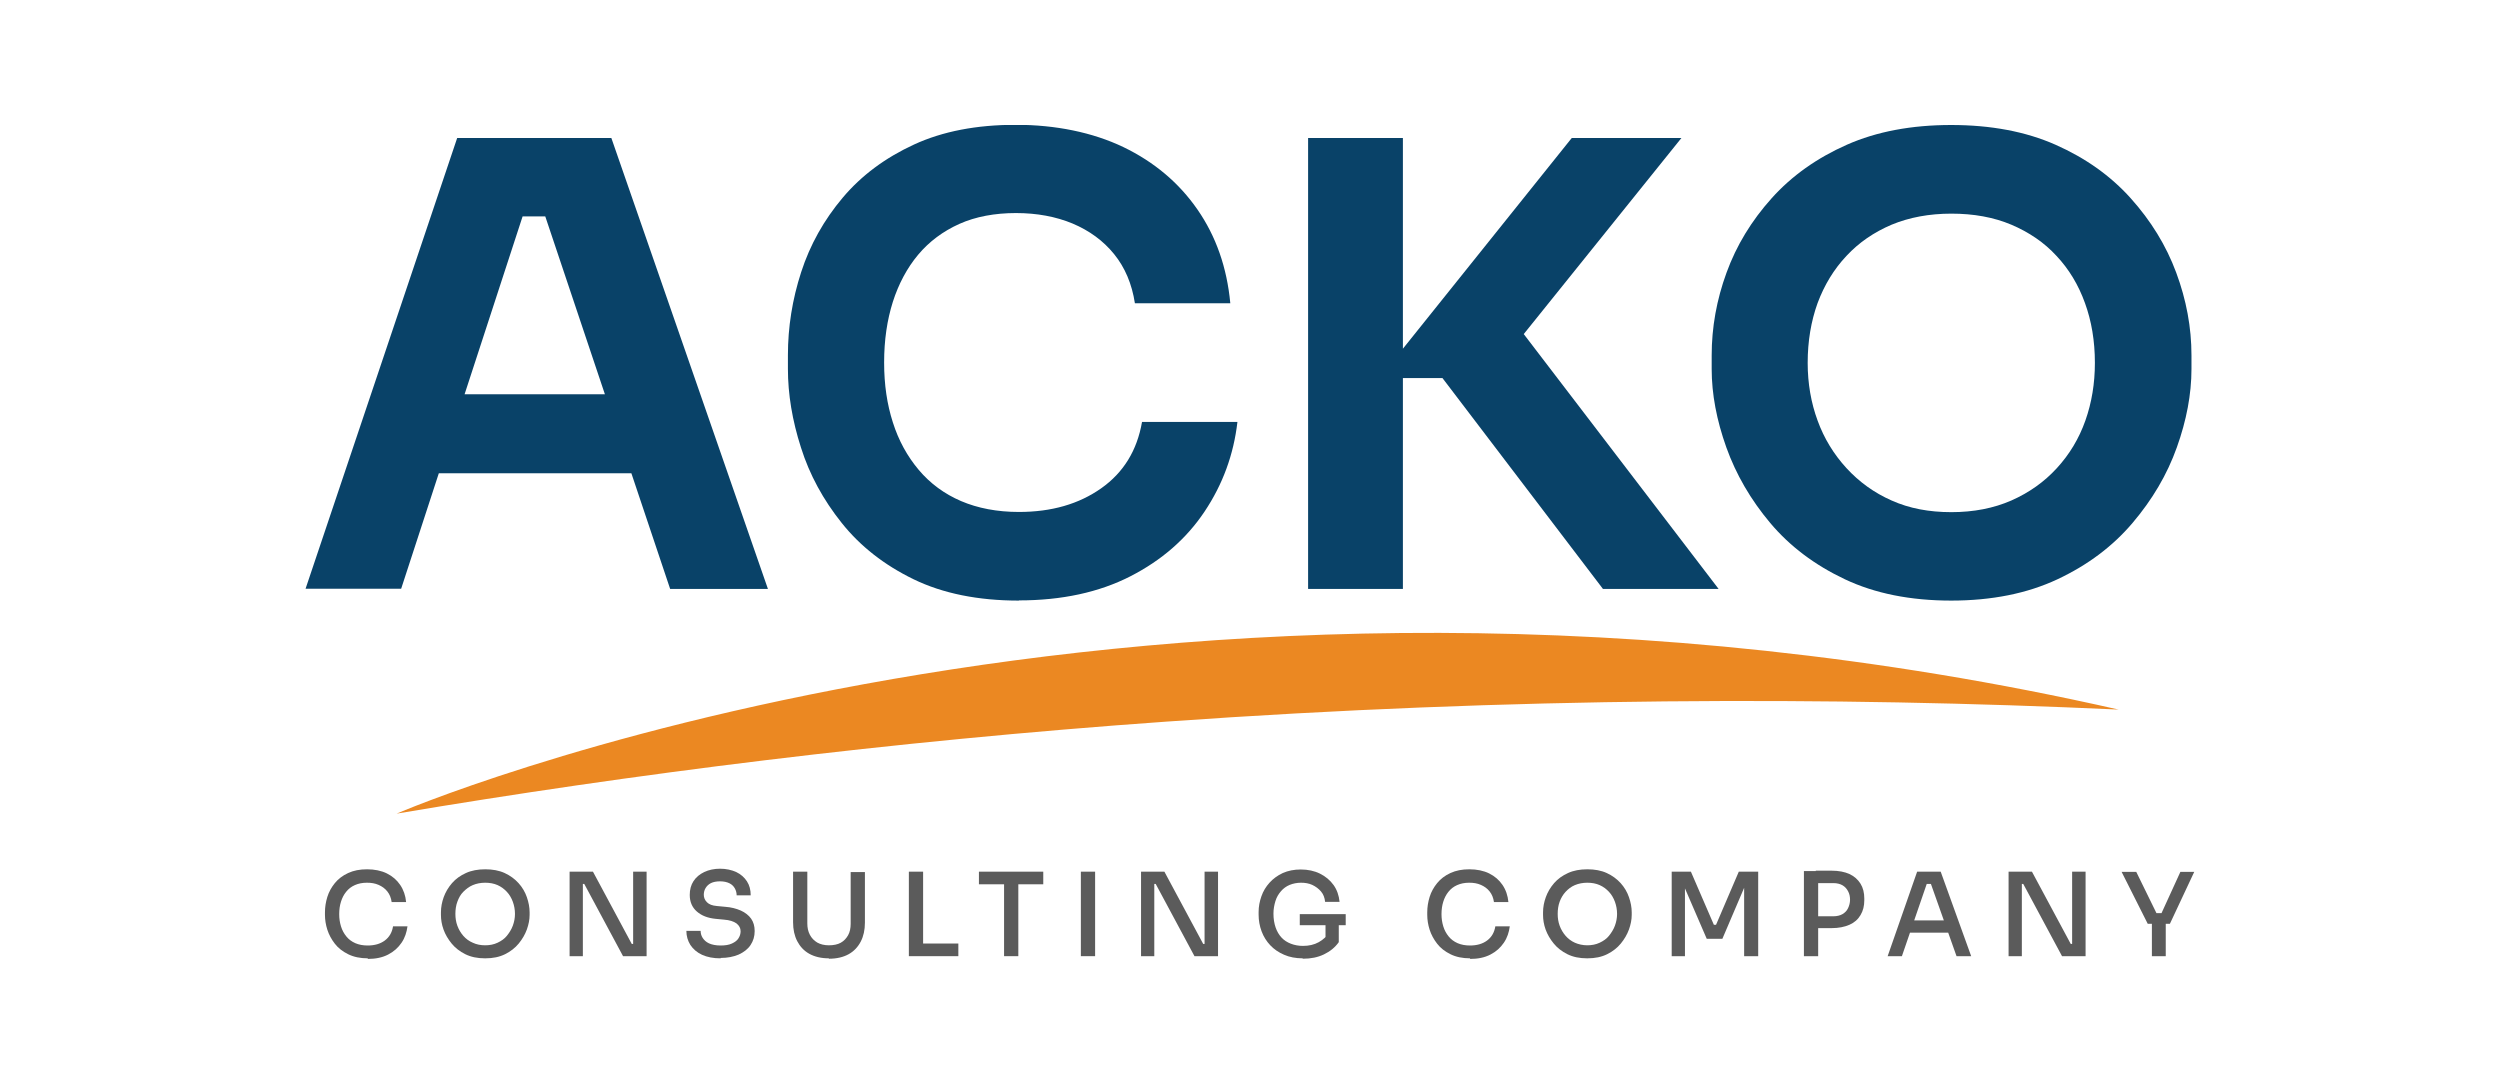
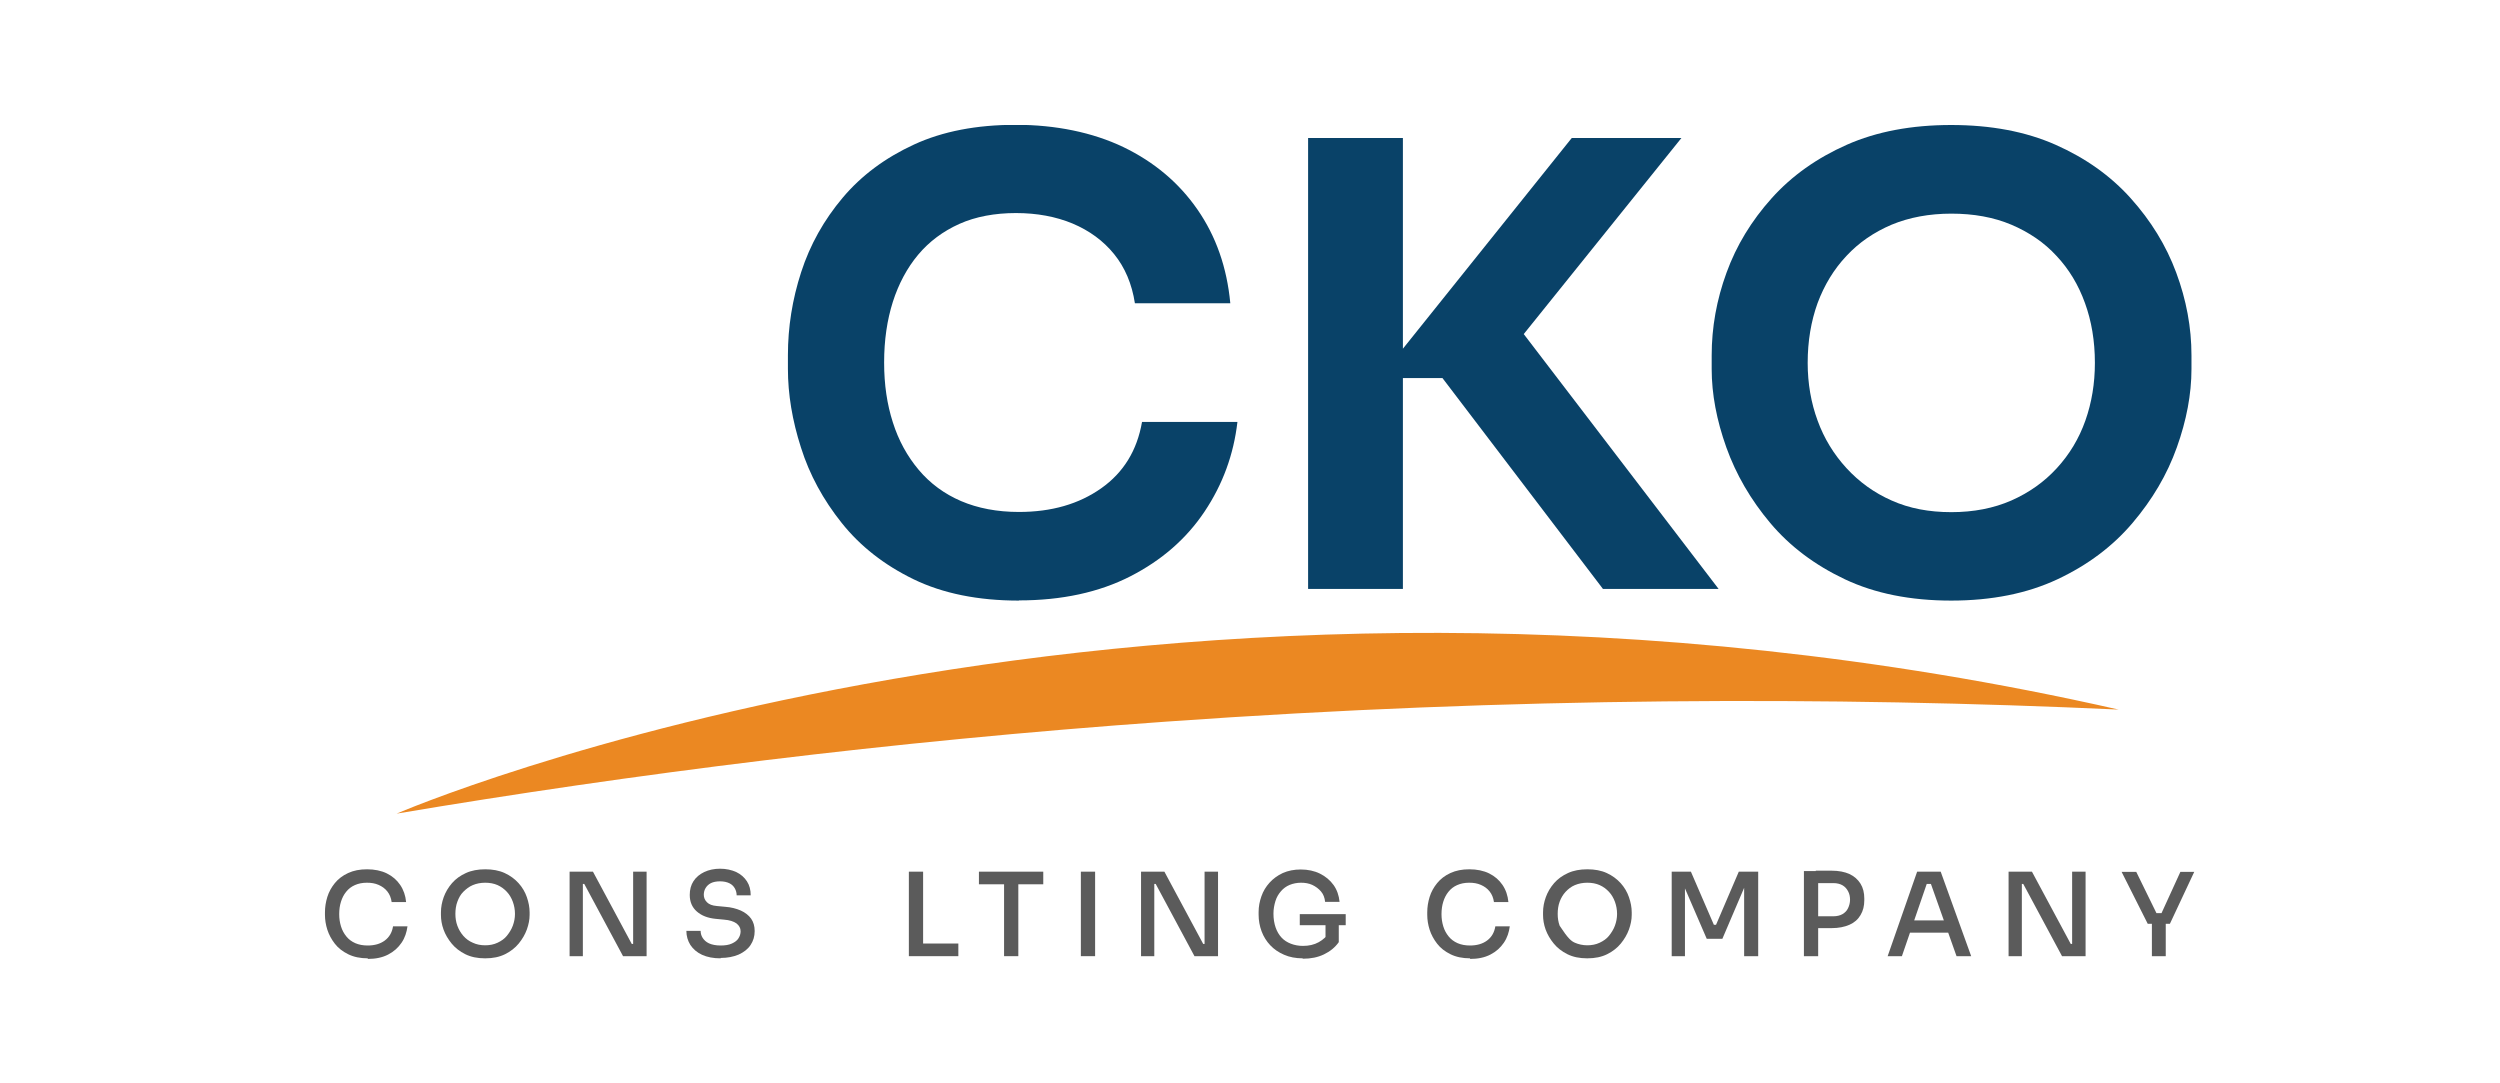
<svg xmlns="http://www.w3.org/2000/svg" width="180" height="78" viewBox="0 0 180 78" fill="none">
  <g clip-path="url(#clip0_1983_937)">
-     <path d="M22 42.39L32.916 9.938H44.018L55.291 42.404H48.251L38.945 14.643L41.225 15.581H35.567L37.933 14.643L28.883 42.39H22ZM29.981 34.075L32.076 28.389H45.044L47.182 34.075H29.981Z" fill="#094268" />
    <path d="M73.362 43.243C70.426 43.243 67.889 42.731 65.78 41.708C63.671 40.684 61.946 39.334 60.607 37.657C59.267 35.979 58.284 34.174 57.671 32.227C57.044 30.279 56.73 28.389 56.73 26.555V25.574C56.73 23.556 57.044 21.566 57.685 19.59C58.327 17.614 59.324 15.837 60.678 14.231C62.032 12.625 63.742 11.36 65.808 10.407C67.875 9.455 70.312 8.986 73.148 8.986C75.984 8.986 78.663 9.526 80.886 10.592C83.095 11.658 84.877 13.151 86.216 15.084C87.556 17.017 88.34 19.263 88.582 21.836H81.713C81.499 20.443 81 19.263 80.216 18.296C79.433 17.33 78.435 16.605 77.224 16.093C76.027 15.596 74.659 15.34 73.148 15.34C71.637 15.34 70.241 15.596 69.072 16.122C67.903 16.648 66.906 17.387 66.108 18.339C65.31 19.291 64.697 20.443 64.284 21.736C63.87 23.044 63.657 24.494 63.657 26.1C63.657 27.706 63.87 29.114 64.284 30.407C64.697 31.715 65.324 32.852 66.15 33.833C66.977 34.814 68.003 35.567 69.2 36.079C70.397 36.591 71.794 36.861 73.362 36.861C75.713 36.861 77.68 36.292 79.29 35.155C80.901 34.018 81.87 32.426 82.226 30.379H89.095C88.824 32.724 88.04 34.871 86.729 36.832C85.418 38.794 83.637 40.343 81.385 41.495C79.133 42.646 76.454 43.229 73.362 43.229V43.243Z" fill="#094268" />
    <path d="M94.183 42.39V9.938H101.009V42.404H94.183V42.39ZM115.403 42.39L103.859 27.223H99.313L113.165 9.938H121.061L108.577 25.461L108.406 22.348L123.74 42.404H115.403V42.39Z" fill="#094268" />
    <path d="M140.499 43.243C137.549 43.243 134.998 42.731 132.832 41.708C130.666 40.684 128.87 39.334 127.459 37.657C126.049 35.979 124.994 34.16 124.296 32.212C123.597 30.251 123.241 28.375 123.241 26.569V25.588C123.241 23.57 123.597 21.58 124.31 19.633C125.022 17.671 126.106 15.894 127.559 14.274C129.013 12.653 130.823 11.374 132.975 10.421C135.127 9.469 137.635 9 140.485 9C143.335 9 145.844 9.469 147.996 10.421C150.148 11.374 151.957 12.653 153.411 14.274C154.865 15.894 155.962 17.671 156.689 19.633C157.416 21.594 157.786 23.57 157.786 25.588V26.569C157.786 28.375 157.43 30.265 156.732 32.212C156.033 34.174 154.964 35.979 153.539 37.657C152.114 39.334 150.319 40.684 148.138 41.708C145.958 42.731 143.407 43.243 140.471 43.243H140.499ZM140.499 36.875C142.11 36.875 143.549 36.591 144.818 36.036C146.1 35.468 147.183 34.7 148.095 33.705C149.007 32.71 149.691 31.573 150.148 30.279C150.604 28.986 150.832 27.607 150.832 26.129C150.832 24.551 150.589 23.115 150.119 21.822C149.649 20.514 148.965 19.377 148.067 18.424C147.183 17.458 146.086 16.719 144.818 16.178C143.535 15.638 142.096 15.382 140.499 15.382C138.903 15.382 137.464 15.652 136.196 16.178C134.927 16.719 133.844 17.458 132.946 18.424C132.034 19.391 131.35 20.528 130.866 21.822C130.395 23.129 130.153 24.565 130.153 26.129C130.153 27.607 130.395 29 130.866 30.279C131.336 31.573 132.034 32.71 132.946 33.705C133.858 34.7 134.941 35.482 136.196 36.036C137.464 36.605 138.889 36.875 140.499 36.875Z" fill="#094268" />
    <path d="M26.489 69C25.933 69 25.463 68.901 25.064 68.702C24.665 68.503 24.351 68.261 24.109 67.948C23.867 67.636 23.682 67.294 23.568 66.939C23.454 66.584 23.397 66.214 23.397 65.873V65.688C23.397 65.319 23.454 64.949 23.568 64.579C23.682 64.21 23.867 63.883 24.109 63.584C24.351 63.286 24.665 63.044 25.064 62.859C25.463 62.675 25.905 62.589 26.432 62.589C26.959 62.589 27.458 62.689 27.857 62.888C28.256 63.087 28.57 63.357 28.812 63.712C29.054 64.068 29.197 64.48 29.24 64.949H28.199C28.157 64.65 28.057 64.395 27.886 64.181C27.715 63.968 27.515 63.826 27.259 63.712C27.002 63.599 26.731 63.556 26.418 63.556C26.09 63.556 25.805 63.613 25.549 63.727C25.292 63.84 25.093 63.997 24.922 64.21C24.75 64.423 24.637 64.65 24.551 64.921C24.465 65.191 24.423 65.489 24.423 65.816C24.423 66.143 24.465 66.413 24.551 66.697C24.637 66.982 24.765 67.209 24.936 67.422C25.107 67.635 25.32 67.792 25.577 67.906C25.834 68.019 26.133 68.076 26.475 68.076C26.959 68.076 27.373 67.963 27.701 67.721C28.028 67.479 28.228 67.138 28.299 66.697H29.339C29.282 67.124 29.154 67.522 28.912 67.877C28.67 68.233 28.356 68.517 27.943 68.73C27.529 68.943 27.045 69.043 26.475 69.043L26.489 69Z" fill="#5B5B5B" />
    <path d="M34.926 69C34.37 69 33.9 68.901 33.501 68.702C33.102 68.503 32.774 68.247 32.517 67.934C32.261 67.621 32.061 67.28 31.933 66.925C31.805 66.57 31.748 66.214 31.748 65.873V65.688C31.748 65.319 31.819 64.949 31.947 64.594C32.076 64.238 32.275 63.897 32.546 63.584C32.817 63.272 33.145 63.044 33.544 62.859C33.943 62.675 34.413 62.589 34.94 62.589C35.467 62.589 35.938 62.675 36.337 62.859C36.736 63.044 37.064 63.286 37.334 63.584C37.605 63.883 37.805 64.224 37.933 64.594C38.061 64.963 38.132 65.333 38.132 65.688V65.873C38.132 66.214 38.061 66.57 37.933 66.925C37.805 67.28 37.605 67.621 37.349 67.934C37.092 68.247 36.764 68.503 36.365 68.702C35.966 68.901 35.496 69 34.94 69H34.926ZM34.926 68.062C35.254 68.062 35.553 68.005 35.824 67.877C36.094 67.749 36.322 67.593 36.493 67.38C36.665 67.166 36.821 66.925 36.921 66.655C37.021 66.385 37.078 66.1 37.078 65.802C37.078 65.489 37.021 65.191 36.921 64.921C36.821 64.65 36.679 64.409 36.493 64.21C36.308 64.011 36.08 63.84 35.824 63.727C35.567 63.613 35.268 63.556 34.94 63.556C34.612 63.556 34.313 63.613 34.042 63.727C33.772 63.84 33.558 64.011 33.358 64.21C33.159 64.409 33.031 64.65 32.931 64.921C32.831 65.191 32.788 65.489 32.788 65.802C32.788 66.1 32.831 66.385 32.931 66.655C33.031 66.925 33.173 67.166 33.358 67.38C33.544 67.593 33.772 67.763 34.042 67.877C34.313 68.005 34.612 68.062 34.94 68.062H34.926Z" fill="#5B5B5B" />
    <path d="M41.011 68.844V62.76H42.693L45.486 67.962H45.757L45.586 68.119V62.76H46.555V68.844H44.859L42.066 63.641H41.795L41.966 63.485V68.844H41.011Z" fill="#5B5B5B" />
    <path d="M51.885 69C51.358 69 50.916 68.915 50.545 68.744C50.175 68.574 49.904 68.332 49.705 68.034C49.519 67.735 49.419 67.394 49.419 67.024H50.446C50.446 67.195 50.488 67.365 50.588 67.522C50.688 67.678 50.83 67.82 51.044 67.92C51.258 68.019 51.543 68.076 51.885 68.076C52.213 68.076 52.483 68.034 52.697 67.934C52.911 67.835 53.068 67.721 53.167 67.564C53.267 67.408 53.324 67.237 53.324 67.053C53.324 66.825 53.224 66.64 53.025 66.484C52.825 66.342 52.526 66.242 52.127 66.214L51.529 66.157C50.959 66.1 50.517 65.93 50.175 65.631C49.833 65.333 49.662 64.935 49.662 64.437C49.662 64.053 49.747 63.726 49.932 63.442C50.118 63.158 50.374 62.945 50.702 62.788C51.03 62.632 51.415 62.547 51.842 62.547C52.27 62.547 52.669 62.632 53.011 62.788C53.339 62.945 53.595 63.172 53.78 63.456C53.966 63.741 54.051 64.082 54.051 64.466H53.039C53.039 64.295 52.996 64.124 52.911 63.968C52.825 63.812 52.697 63.684 52.526 63.599C52.355 63.513 52.127 63.456 51.842 63.456C51.586 63.456 51.358 63.499 51.187 63.584C51.016 63.67 50.887 63.797 50.802 63.94C50.716 64.082 50.673 64.252 50.673 64.423C50.673 64.622 50.745 64.807 50.902 64.963C51.058 65.12 51.286 65.205 51.614 65.233L52.213 65.29C52.64 65.319 53.011 65.418 53.339 65.56C53.652 65.702 53.909 65.901 54.08 66.143C54.251 66.385 54.336 66.683 54.336 67.038C54.336 67.422 54.236 67.749 54.037 68.048C53.837 68.346 53.552 68.559 53.182 68.73C52.811 68.886 52.384 68.972 51.885 68.972V69Z" fill="#5B5B5B" />
-     <path d="M59.68 69C59.125 69 58.654 68.886 58.27 68.673C57.885 68.46 57.6 68.147 57.4 67.763C57.201 67.379 57.101 66.925 57.101 66.399V62.76H58.127V66.484C58.127 66.797 58.184 67.067 58.312 67.308C58.441 67.55 58.611 67.721 58.84 67.863C59.068 67.991 59.353 68.062 59.68 68.062C60.008 68.062 60.307 68.005 60.535 67.877C60.764 67.749 60.934 67.564 61.063 67.337C61.191 67.109 61.248 66.825 61.248 66.512V62.788H62.274V66.427C62.274 66.953 62.174 67.408 61.975 67.792C61.775 68.175 61.49 68.488 61.105 68.701C60.721 68.915 60.25 69.028 59.68 69.028V69Z" fill="#5B5B5B" />
    <path d="M65.438 68.844V62.76H66.464V68.844H65.438ZM66.307 68.844V67.934H69.001V68.844H66.307Z" fill="#5B5B5B" />
    <path d="M70.483 63.669V62.76H75.115V63.669H70.483ZM72.293 68.844V63.499H73.319V68.844H72.293Z" fill="#5B5B5B" />
    <path d="M77.822 68.844V62.76H78.848V68.844H77.822Z" fill="#5B5B5B" />
    <path d="M82.155 68.844V62.76H83.836L86.63 67.962H86.9L86.729 68.119V62.76H87.698V68.844H86.002L83.209 63.641H82.939L83.109 63.485V68.844H82.155Z" fill="#5B5B5B" />
    <path d="M93.798 69C93.299 69 92.843 68.915 92.458 68.744C92.059 68.574 91.731 68.346 91.461 68.062C91.19 67.778 90.976 67.436 90.834 67.053C90.691 66.669 90.62 66.271 90.62 65.844V65.66C90.62 65.276 90.691 64.906 90.82 64.537C90.948 64.167 91.147 63.84 91.404 63.556C91.66 63.272 91.988 63.03 92.359 62.859C92.743 62.689 93.171 62.603 93.656 62.603C94.168 62.603 94.639 62.703 95.038 62.902C95.437 63.101 95.765 63.371 96.021 63.727C96.263 64.068 96.406 64.48 96.449 64.935H95.408C95.38 64.636 95.28 64.38 95.109 64.181C94.938 63.982 94.724 63.826 94.482 63.712C94.24 63.599 93.955 63.556 93.67 63.556C93.385 63.556 93.1 63.613 92.857 63.712C92.615 63.812 92.401 63.968 92.23 64.167C92.059 64.366 91.917 64.594 91.831 64.878C91.746 65.162 91.689 65.446 91.689 65.788C91.689 66.157 91.746 66.498 91.846 66.783C91.945 67.067 92.088 67.309 92.273 67.508C92.458 67.707 92.686 67.849 92.943 67.948C93.199 68.048 93.499 68.105 93.812 68.105C94.24 68.105 94.624 68.019 94.952 67.835C95.28 67.65 95.522 67.422 95.693 67.138L95.437 68.105V66.427H96.392V67.835C96.121 68.218 95.765 68.503 95.323 68.716C94.881 68.929 94.382 69.028 93.798 69.028V69ZM93.584 66.612V65.816H96.891V66.612H93.584Z" fill="#5B5B5B" />
    <path d="M105.855 69C105.299 69 104.828 68.901 104.429 68.702C104.03 68.503 103.717 68.261 103.475 67.948C103.232 67.636 103.047 67.294 102.933 66.939C102.819 66.584 102.762 66.214 102.762 65.873V65.688C102.762 65.319 102.819 64.949 102.933 64.579C103.047 64.21 103.232 63.883 103.475 63.584C103.717 63.286 104.03 63.044 104.429 62.859C104.828 62.675 105.27 62.589 105.798 62.589C106.325 62.589 106.824 62.689 107.223 62.888C107.622 63.087 107.935 63.357 108.178 63.712C108.42 64.068 108.562 64.48 108.605 64.949H107.565C107.522 64.65 107.422 64.395 107.251 64.181C107.08 63.968 106.881 63.826 106.624 63.712C106.368 63.599 106.097 63.556 105.783 63.556C105.456 63.556 105.17 63.613 104.914 63.727C104.657 63.84 104.458 63.997 104.287 64.21C104.116 64.423 104.002 64.65 103.916 64.921C103.831 65.191 103.788 65.489 103.788 65.816C103.788 66.143 103.831 66.413 103.916 66.697C104.002 66.982 104.13 67.209 104.301 67.422C104.472 67.635 104.686 67.792 104.942 67.906C105.199 68.019 105.498 68.076 105.84 68.076C106.325 68.076 106.738 67.963 107.066 67.721C107.394 67.479 107.593 67.138 107.664 66.697H108.705C108.648 67.124 108.52 67.522 108.277 67.877C108.035 68.233 107.721 68.517 107.308 68.73C106.895 68.943 106.41 69.043 105.84 69.043L105.855 69Z" fill="#5B5B5B" />
-     <path d="M114.277 69C113.721 69 113.251 68.901 112.852 68.702C112.453 68.503 112.125 68.247 111.869 67.934C111.612 67.621 111.413 67.28 111.284 66.925C111.156 66.57 111.099 66.214 111.099 65.873V65.688C111.099 65.319 111.17 64.949 111.299 64.594C111.427 64.238 111.626 63.897 111.897 63.584C112.168 63.272 112.496 63.044 112.895 62.859C113.294 62.675 113.764 62.589 114.291 62.589C114.819 62.589 115.289 62.675 115.688 62.859C116.087 63.044 116.415 63.286 116.686 63.584C116.956 63.883 117.156 64.224 117.284 64.594C117.412 64.963 117.484 65.333 117.484 65.688V65.873C117.484 66.214 117.412 66.57 117.284 66.925C117.156 67.28 116.956 67.621 116.7 67.934C116.443 68.247 116.115 68.503 115.716 68.702C115.317 68.901 114.847 69 114.291 69H114.277ZM114.277 68.062C114.605 68.062 114.904 68.005 115.175 67.877C115.446 67.749 115.674 67.593 115.845 67.38C116.016 67.166 116.172 66.925 116.272 66.655C116.372 66.385 116.429 66.1 116.429 65.802C116.429 65.489 116.372 65.191 116.272 64.921C116.172 64.65 116.03 64.409 115.845 64.21C115.659 64.011 115.431 63.84 115.175 63.727C114.918 63.613 114.619 63.556 114.291 63.556C113.964 63.556 113.664 63.613 113.393 63.727C113.123 63.84 112.909 64.011 112.724 64.21C112.538 64.409 112.396 64.65 112.296 64.921C112.196 65.191 112.154 65.489 112.154 65.802C112.154 66.1 112.196 66.385 112.296 66.655C112.396 66.925 112.538 67.166 112.724 67.38C112.909 67.593 113.137 67.763 113.393 67.877C113.65 67.991 113.964 68.062 114.291 68.062H114.277Z" fill="#5B5B5B" />
+     <path d="M114.277 69C113.721 69 113.251 68.901 112.852 68.702C112.453 68.503 112.125 68.247 111.869 67.934C111.612 67.621 111.413 67.28 111.284 66.925C111.156 66.57 111.099 66.214 111.099 65.873V65.688C111.099 65.319 111.17 64.949 111.299 64.594C111.427 64.238 111.626 63.897 111.897 63.584C112.168 63.272 112.496 63.044 112.895 62.859C113.294 62.675 113.764 62.589 114.291 62.589C114.819 62.589 115.289 62.675 115.688 62.859C116.087 63.044 116.415 63.286 116.686 63.584C116.956 63.883 117.156 64.224 117.284 64.594C117.412 64.963 117.484 65.333 117.484 65.688V65.873C117.484 66.214 117.412 66.57 117.284 66.925C117.156 67.28 116.956 67.621 116.7 67.934C116.443 68.247 116.115 68.503 115.716 68.702C115.317 68.901 114.847 69 114.291 69H114.277ZM114.277 68.062C114.605 68.062 114.904 68.005 115.175 67.877C115.446 67.749 115.674 67.593 115.845 67.38C116.016 67.166 116.172 66.925 116.272 66.655C116.372 66.385 116.429 66.1 116.429 65.802C116.429 65.489 116.372 65.191 116.272 64.921C116.172 64.65 116.03 64.409 115.845 64.21C115.659 64.011 115.431 63.84 115.175 63.727C114.918 63.613 114.619 63.556 114.291 63.556C113.964 63.556 113.664 63.613 113.393 63.727C113.123 63.84 112.909 64.011 112.724 64.21C112.538 64.409 112.396 64.65 112.296 64.921C112.196 65.191 112.154 65.489 112.154 65.802C112.154 66.1 112.196 66.385 112.296 66.655C112.909 67.593 113.137 67.763 113.393 67.877C113.65 67.991 113.964 68.062 114.291 68.062H114.277Z" fill="#5B5B5B" />
    <path d="M120.362 68.844V62.76H121.745L123.398 66.584H123.555L125.193 62.76H126.59V68.844H125.578V63.655H125.692L124.011 67.593H122.885L121.189 63.669H121.317V68.844H120.377H120.362Z" fill="#5B5B5B" />
    <path d="M129.882 68.844V62.717H130.908V68.844H129.882ZM130.737 66.868V65.972H132.006C132.262 65.972 132.49 65.915 132.661 65.816C132.832 65.716 132.975 65.574 133.06 65.389C133.146 65.205 133.203 65.006 133.203 64.778C133.203 64.551 133.16 64.352 133.06 64.167C132.96 63.982 132.832 63.84 132.661 63.741C132.49 63.641 132.262 63.584 132.006 63.584H130.737V62.689H131.877C132.39 62.689 132.818 62.774 133.16 62.93C133.502 63.087 133.773 63.328 133.958 63.627C134.143 63.925 134.229 64.281 134.229 64.693V64.821C134.229 65.233 134.143 65.574 133.958 65.887C133.773 66.2 133.516 66.427 133.16 66.584C132.804 66.74 132.376 66.825 131.877 66.825H130.737V66.868Z" fill="#5B5B5B" />
    <path d="M135.911 68.844L138.034 62.76H139.73L141.925 68.844H140.87L138.96 63.456L139.374 63.641H138.362L138.789 63.456L136.937 68.844H135.911ZM137.307 67.152L137.635 66.271H140.186L140.514 67.152H137.307Z" fill="#5B5B5B" />
    <path d="M144.618 68.844V62.76H146.3L149.093 67.962H149.364L149.193 68.119V62.76H150.162V68.844H148.466L145.673 63.641H145.402L145.573 63.485V68.844H144.618Z" fill="#5B5B5B" />
    <path d="M154.637 66.513L152.755 62.774H153.81L155.306 65.83L155.021 65.745H155.905L155.591 65.83L156.988 62.774H157.986L156.233 66.513H154.637ZM154.936 68.844V66.328H155.934V68.844H154.936Z" fill="#5B5B5B" />
    <path d="M28.556 58.581C28.556 58.581 82.554 35.226 152.542 51.09C131.934 50.137 108.933 50.18 83.979 51.957C63.984 53.378 45.443 55.738 28.556 58.581Z" fill="#EB8822" />
  </g>
  <defs>
    <clipPath id="clip0_1983_937">
      <rect width="136" height="60" fill="white" transform="translate(22 9)" />
    </clipPath>
  </defs>
</svg>